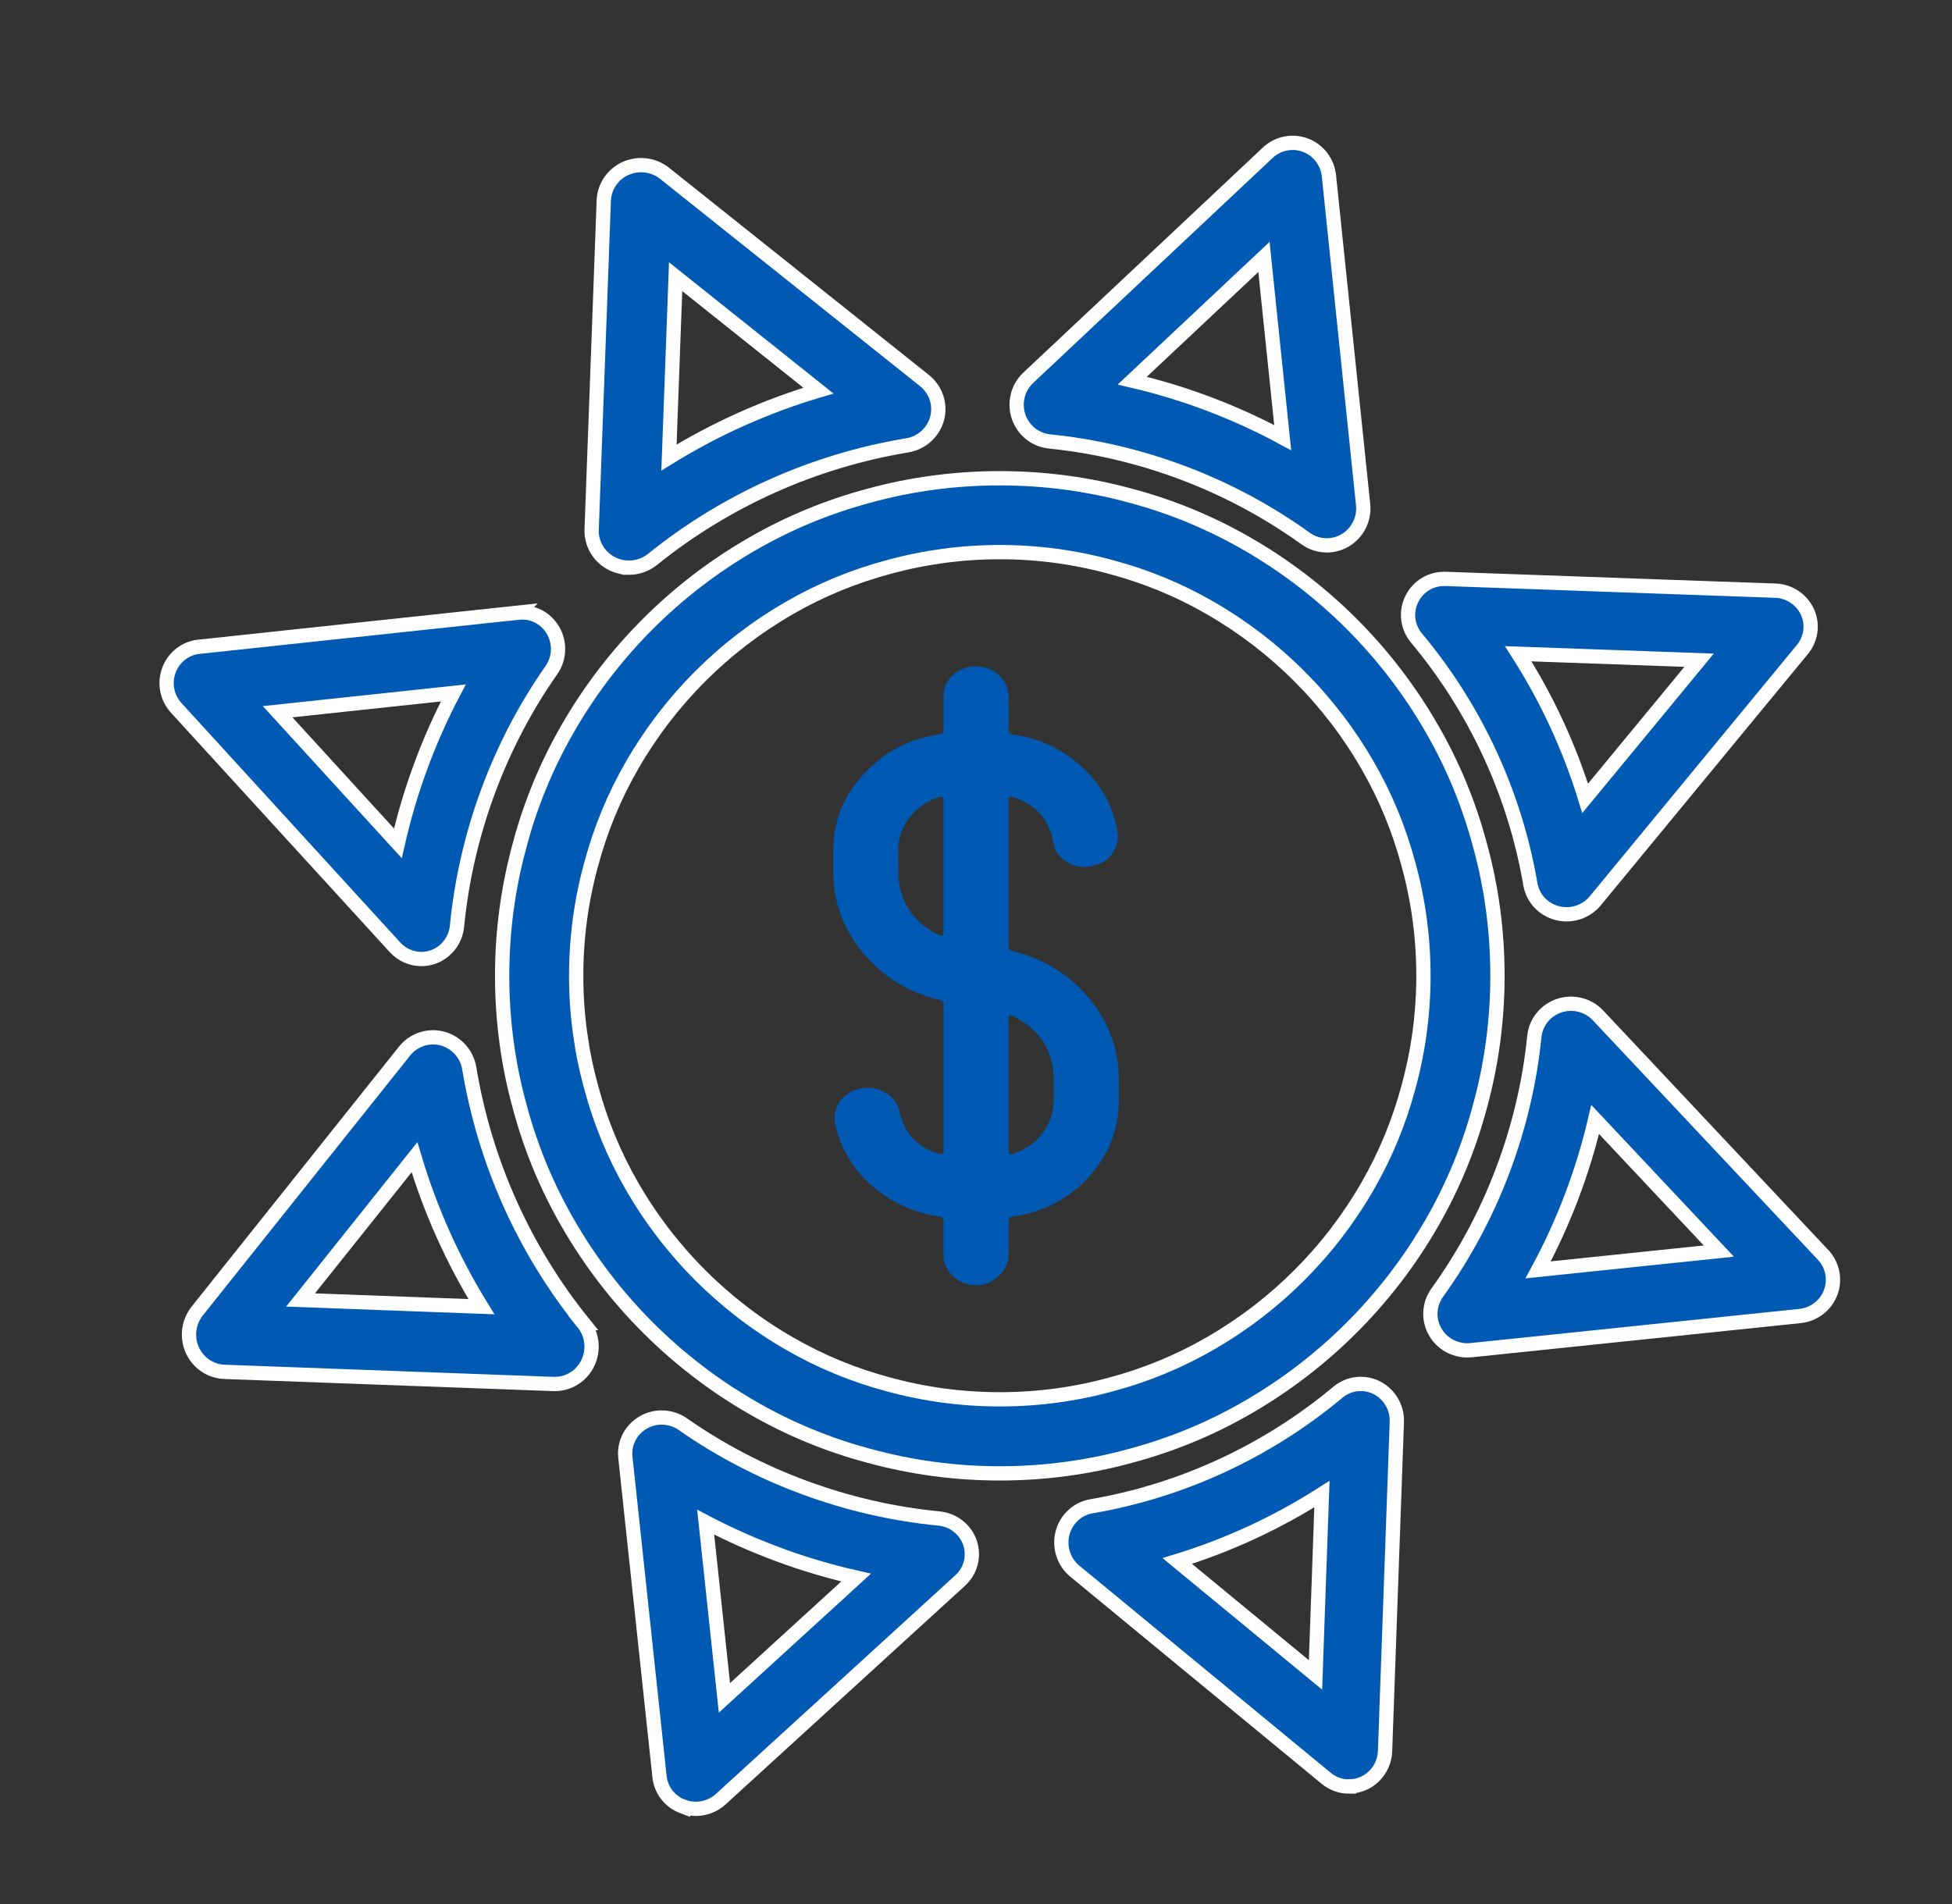
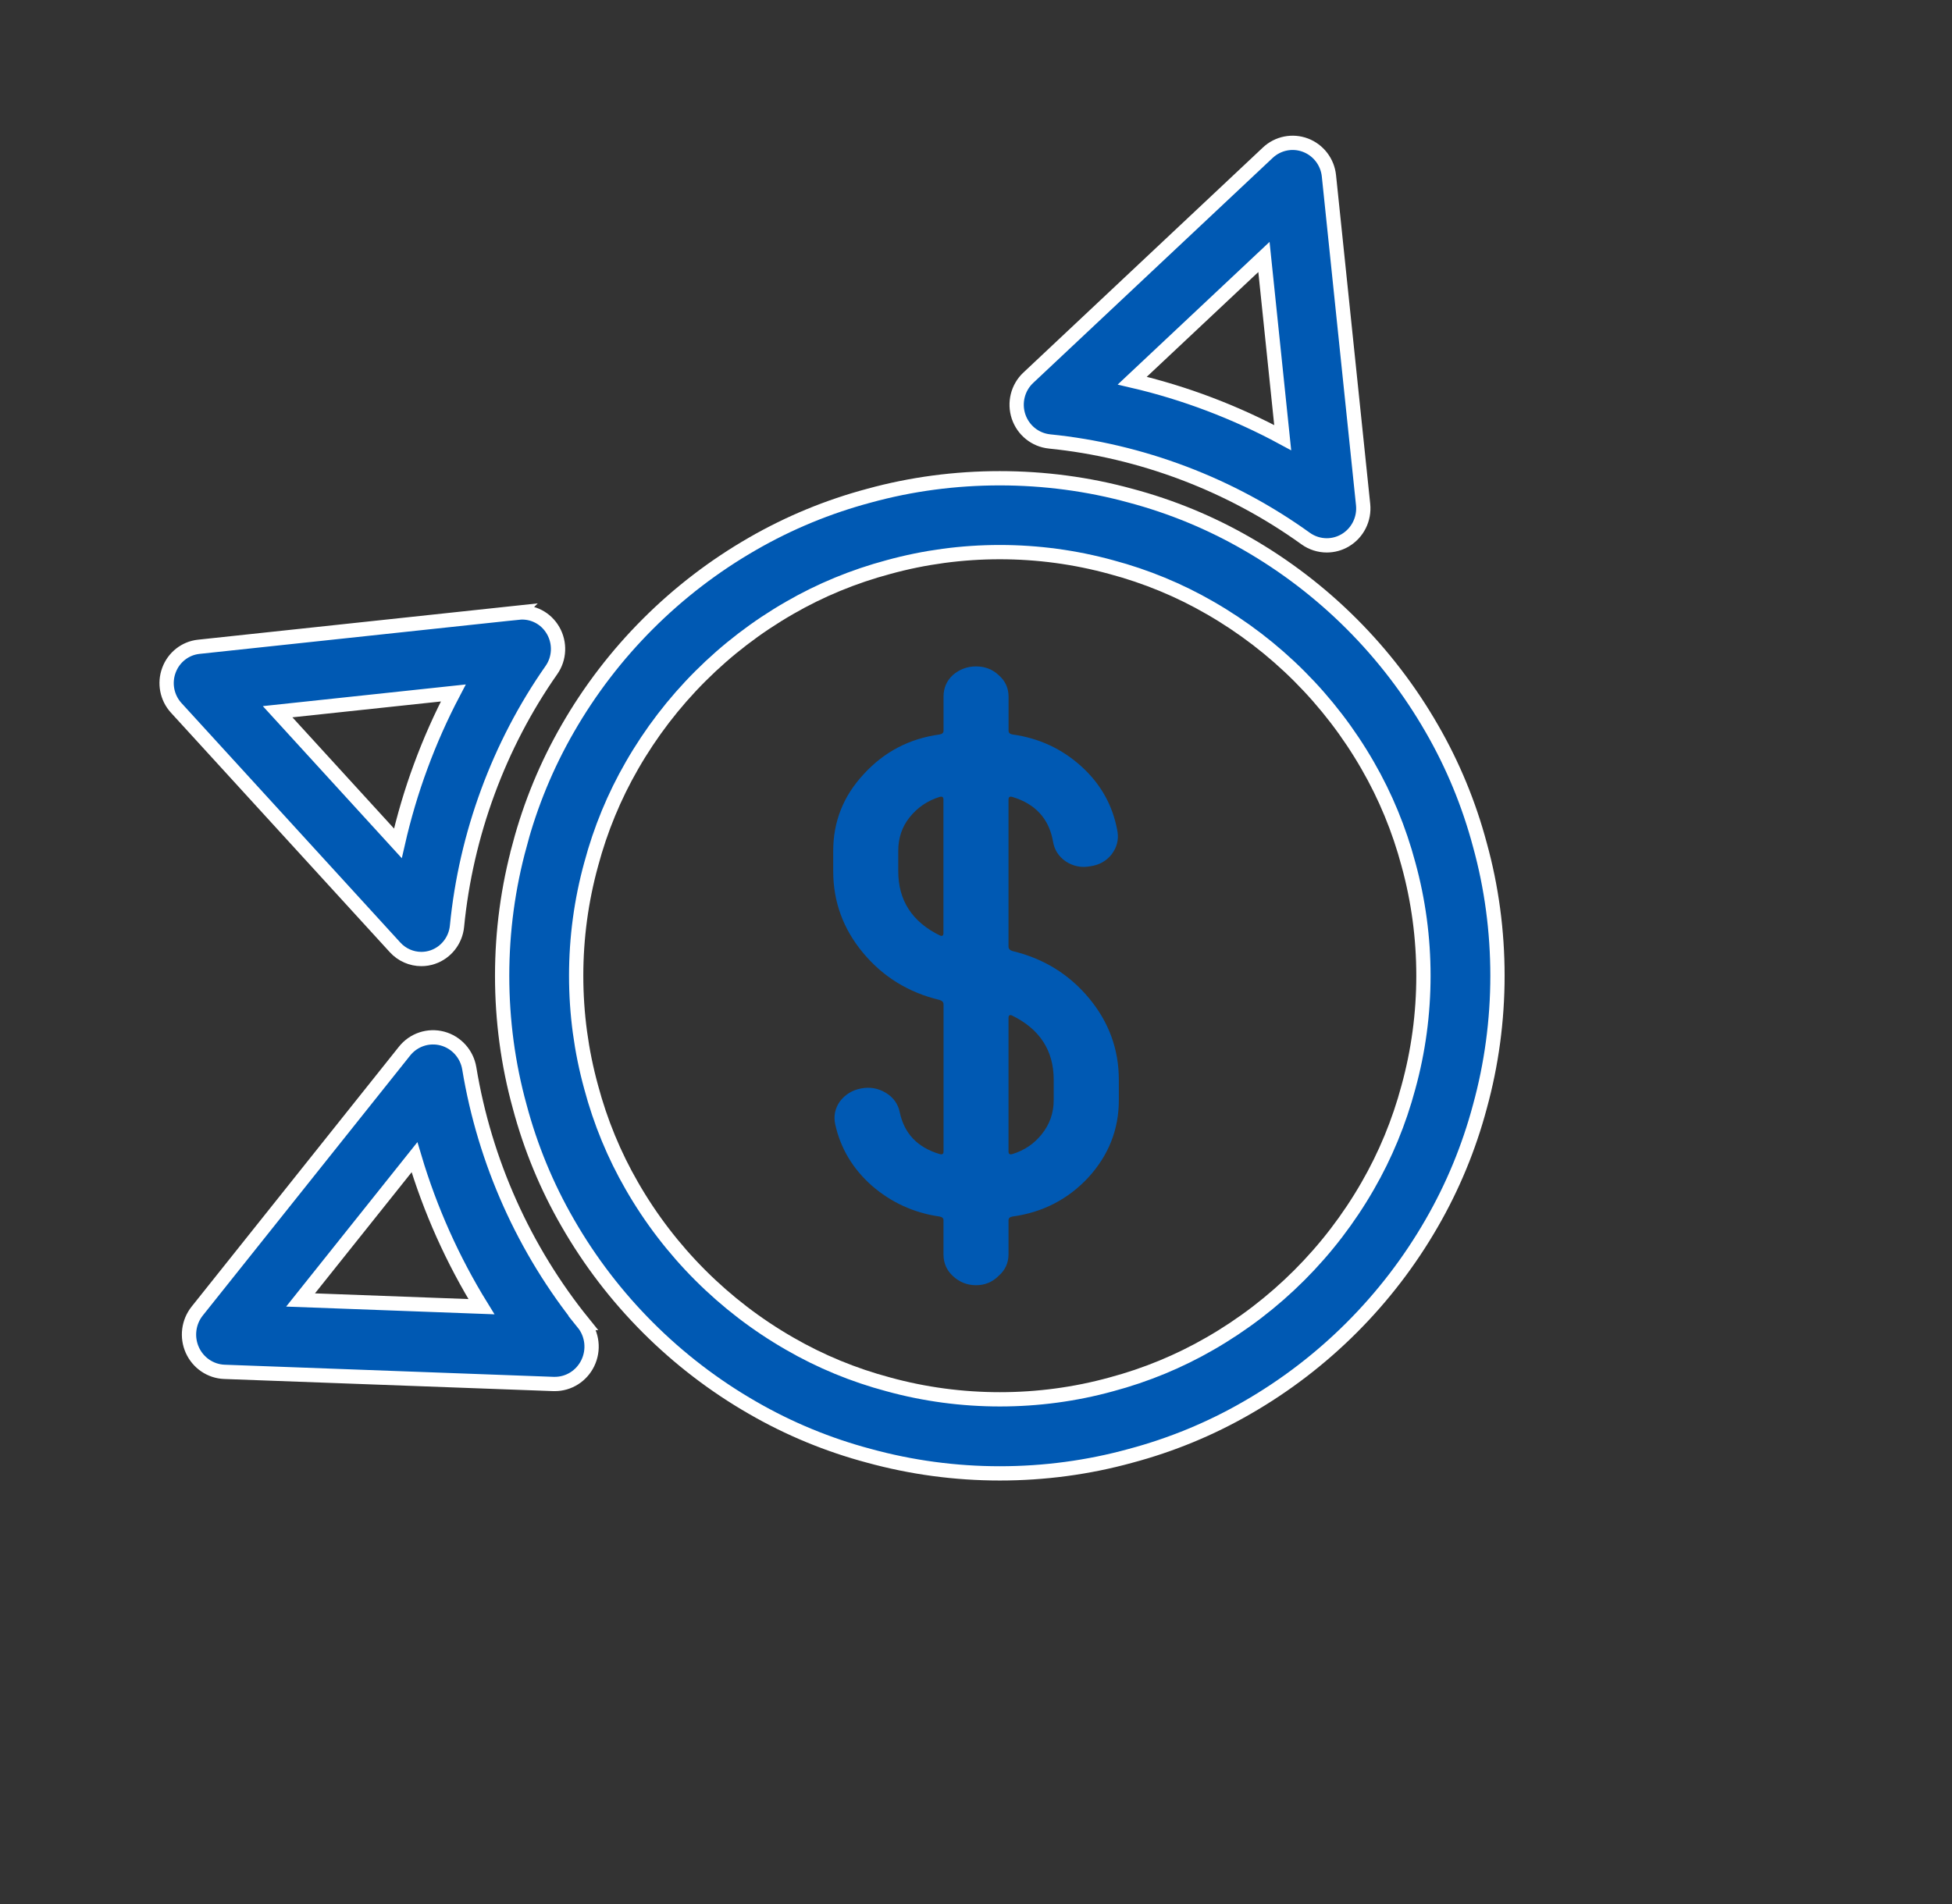
<svg xmlns="http://www.w3.org/2000/svg" width="41" viewBox="0 0 41 40" height="40" fill="none">
  <rect x="0" y="0" width="41" height="40" fill="#333333" stroke="none" />
  <g fill="#0059b3">
    <g stroke-width=".3" stroke="#fff">
      <path d="m10.917 17.747c-.245.89-.37 1.816-.37 2.752 0 .936.124 1.862.368 2.745.229.861.569 1.684 1.01 2.447.927 1.614 2.27 2.957 3.882 3.883.764.442 1.588.782 2.442 1.009.891.245 1.817.37 2.751.37.934 0 1.86-.124 2.744-.368.86-.229 1.684-.569 2.447-1.01 1.614-.927 2.957-2.27 3.883-3.882.441-.764.781-1.588 1.009-2.442.245-.89.37-1.816.37-2.752s-.124-1.862-.368-2.745c-.229-.861-.569-1.684-1.01-2.447-.927-1.614-2.27-2.957-3.882-3.883-.765-.442-1.589-.782-2.442-1.009-1.782-.491-3.727-.489-5.496-.002-.859.229-1.683.569-2.447 1.01-1.614.927-2.957 2.27-3.883 3.882-.441.764-.781 1.588-1.009 2.442zm1.501.407c.195-.729.482-1.425.856-2.073.79-1.376 1.934-2.52 3.311-3.311.647-.374 1.344-.661 2.077-.857.756-.208 1.543-.314 2.338-.314.795 0 1.582.106 2.345.316.727.194 1.424.481 2.072.856 1.375.79 2.52 1.935 3.311 3.312.373.646.66 1.342.856 2.077.208.756.314 1.542.314 2.338s-.106 1.583-.316 2.345c-.195.729-.482 1.425-.856 2.073-.79 1.376-1.934 2.52-3.312 3.311-.646.373-1.342.661-2.076.857-1.513.417-3.156.419-4.683-.002-.728-.194-1.424-.481-2.072-.856-1.375-.79-2.52-1.935-3.311-3.312-.373-.646-.66-1.342-.856-2.077-.208-.756-.314-1.542-.314-2.338s.106-1.583.316-2.345z" />
      <path d="m22.043 9.274c.959.096 1.908.321 2.822.667.913.346 1.774.808 2.559 1.373.132.095.288.143.444.143.133 0 .267-.035.387-.106.26-.154.407-.447.376-.75l-.718-6.907c-.03-.292-.222-.541-.493-.644-.272-.103-.578-.042-.791.158l-5.031 4.728c-.221.207-.3.526-.204.815.097.288.351.493.651.523zm4.505-3.876.394 3.796c-.496-.268-1.011-.503-1.541-.704-.53-.201-1.071-.366-1.619-.493z" />
-       <path d="m37.287 12.409-6.913-.247c-.321-.012-.585.154-.719.421s-.098.587.094.817c1.243 1.488 2.071 3.278 2.395 5.176.05.294.271.532.565.607.065.017.131.025.196.025.229 0 .451-.101.6-.281l4.354-5.284c.184-.223.223-.53.103-.791-.122-.261-.382-.433-.674-.444zm-3.992 4.363c-.329-1.069-.802-2.092-1.406-3.038l3.799.136z" />
-       <path d="m38.293 26.363-4.728-5.031c-.207-.221-.527-.301-.815-.205-.289.096-.494.351-.523.65-.096.96-.321 1.909-.667 2.822-.345.912-.807 1.773-1.373 2.559-.176.245-.191.57-.037.831.14.237.396.38.669.38.027 0 .054-.001.081-.004l6.907-.718c.291-.03.541-.221.644-.493.103-.272.042-.578-.158-.79zm-5.986.315c.268-.496.503-1.011.704-1.541.201-.53.366-1.071.494-1.619l2.598 2.765z" />
-       <path d="m28.334 37.53c.106 0 .213-.023.314-.069.262-.121.433-.382.444-.674l.247-6.913c.011-.303-.154-.585-.421-.72-.267-.135-.587-.098-.817.095-1.488 1.242-3.278 2.07-5.176 2.395-.294.05-.532.271-.608.565-.075.293.025.605.256.796l5.284 4.355c.137.113.306.172.477.172zm-.703-2.343-2.903-2.393c1.069-.329 2.092-.802 3.038-1.406z" />
-       <path d="m14.346 37.952c.087.032.178.048.269.048.19 0 .378-.07.522-.201l5.032-4.597c.221-.201.3-.512.204-.792-.096-.281-.351-.48-.651-.509-.958-.093-1.908-.311-2.821-.648-.913-.336-1.774-.785-2.559-1.334-.244-.171-.57-.186-.831-.036-.26.15-.407.435-.376.729l.718 6.715c.03.284.221.526.493.627zm2.017-5.289c.53.195 1.071.355 1.619.479l-2.766 2.527-.394-3.691c.496.26 1.011.489 1.541.684z" />
      <path d="m12.252 27.794c-1.243-1.538-2.071-3.387-2.395-5.348-.05-.304-.271-.549-.565-.628-.294-.078-.605.025-.796.265l-4.354 5.46c-.184.231-.224.547-.103.818.121.27.382.448.674.459l6.913.255c.01 0.0.019 0.0.028 0.0.292 0 .56-.168.691-.436.135-.276.099-.606-.094-.845zm-5.939-.484 2.393-2.999c.329 1.105.802 2.162 1.406 3.14z" />
      <path d="m10.889 12.87-6.715.718c-.283.03-.526.221-.626.493-.101.272-.041.578.153.79l4.597 5.031c.145.159.346.245.552.245.081 0 .162-.013.24-.04.281-.096.48-.351.509-.65.094-.96.312-1.909.648-2.821v-0c.336-.912.785-1.774 1.335-2.559.172-.245.186-.57.036-.831-.149-.26-.431-.407-.729-.376zm-2.052 3.228c-.196.53-.355 1.071-.48 1.619l-2.526-2.765 3.69-.394c-.26.496-.489 1.01-.684 1.54z" />
-       <path d="m13.21 11.926c.177 0 .354-.06.497-.175 1.538-1.242 3.387-2.07 5.348-2.395.303-.05.549-.271.628-.565.078-.293-.025-.605-.265-.796l-5.459-4.354c-.231-.184-.547-.223-.818-.103-.27.121-.448.382-.459.674l-.255 6.913c-.011.303.159.585.435.72.111.054.23.08.348.08zm.981-6.113 2.999 2.393c-1.105.329-2.161.802-3.139 1.406z" />
    </g>
    <path d="m23.5 23.113c0 .615-.214 1.157-.642 1.625-.428.459-.958.732-1.591.819-.056.009-.084.035-.084.078v.715c0 .182-.07.334-.209.455-.13.13-.288.195-.474.195s-.349-.065-.488-.195c-.13-.121-.195-.273-.195-.455v-.715c0-.043-.028-.069-.084-.078-.54-.078-1.014-.295-1.423-.65-.4-.355-.656-.784-.767-1.287-.037-.173-.005-.334.098-.481.112-.147.261-.238.447-.273.186-.035.358-.004.516.091.158.095.256.23.293.403.093.451.372.745.837.884.056.017.084 0 .084-.052v-3.094c0-.043-.028-.074-.084-.091-.651-.156-1.186-.485-1.605-.988s-.628-1.075-.628-1.716v-.429c0-.615.214-1.153.642-1.612.428-.468.958-.745 1.591-.832.056-.009.084-.035.084-.078v-.715c0-.182.065-.334.195-.455.14-.121.302-.182.488-.182s.344.061.474.182c.14.121.209.273.209.455v.715c0 .043.028.069.084.078.558.078 1.042.303 1.451.676s.66.828.753 1.365c.028.173-.014.334-.126.481-.112.139-.261.221-.447.247-.186.035-.358 0-.516-.104-.149-.104-.237-.243-.265-.416-.084-.477-.367-.789-.851-.936-.056-.017-.084 0-.084.052v3.094c0 .043.028.074.084.091.651.156 1.186.485 1.605.988s.628 1.075.628 1.716zm-3.684-3.51v-2.808c0-.052-.028-.069-.084-.052-.251.078-.461.221-.628.429-.158.199-.237.433-.237.702v.429c0 .615.293 1.066.879 1.352.046.017.07 0 .07-.052zm2.316 3.51v-.429c0-.615-.293-1.066-.879-1.352-.046-.017-.07 0-.07.052v2.808c0 .052.028.069.084.052.251-.078.456-.217.614-.416.167-.208.251-.446.251-.715z" />
  </g>
</svg>